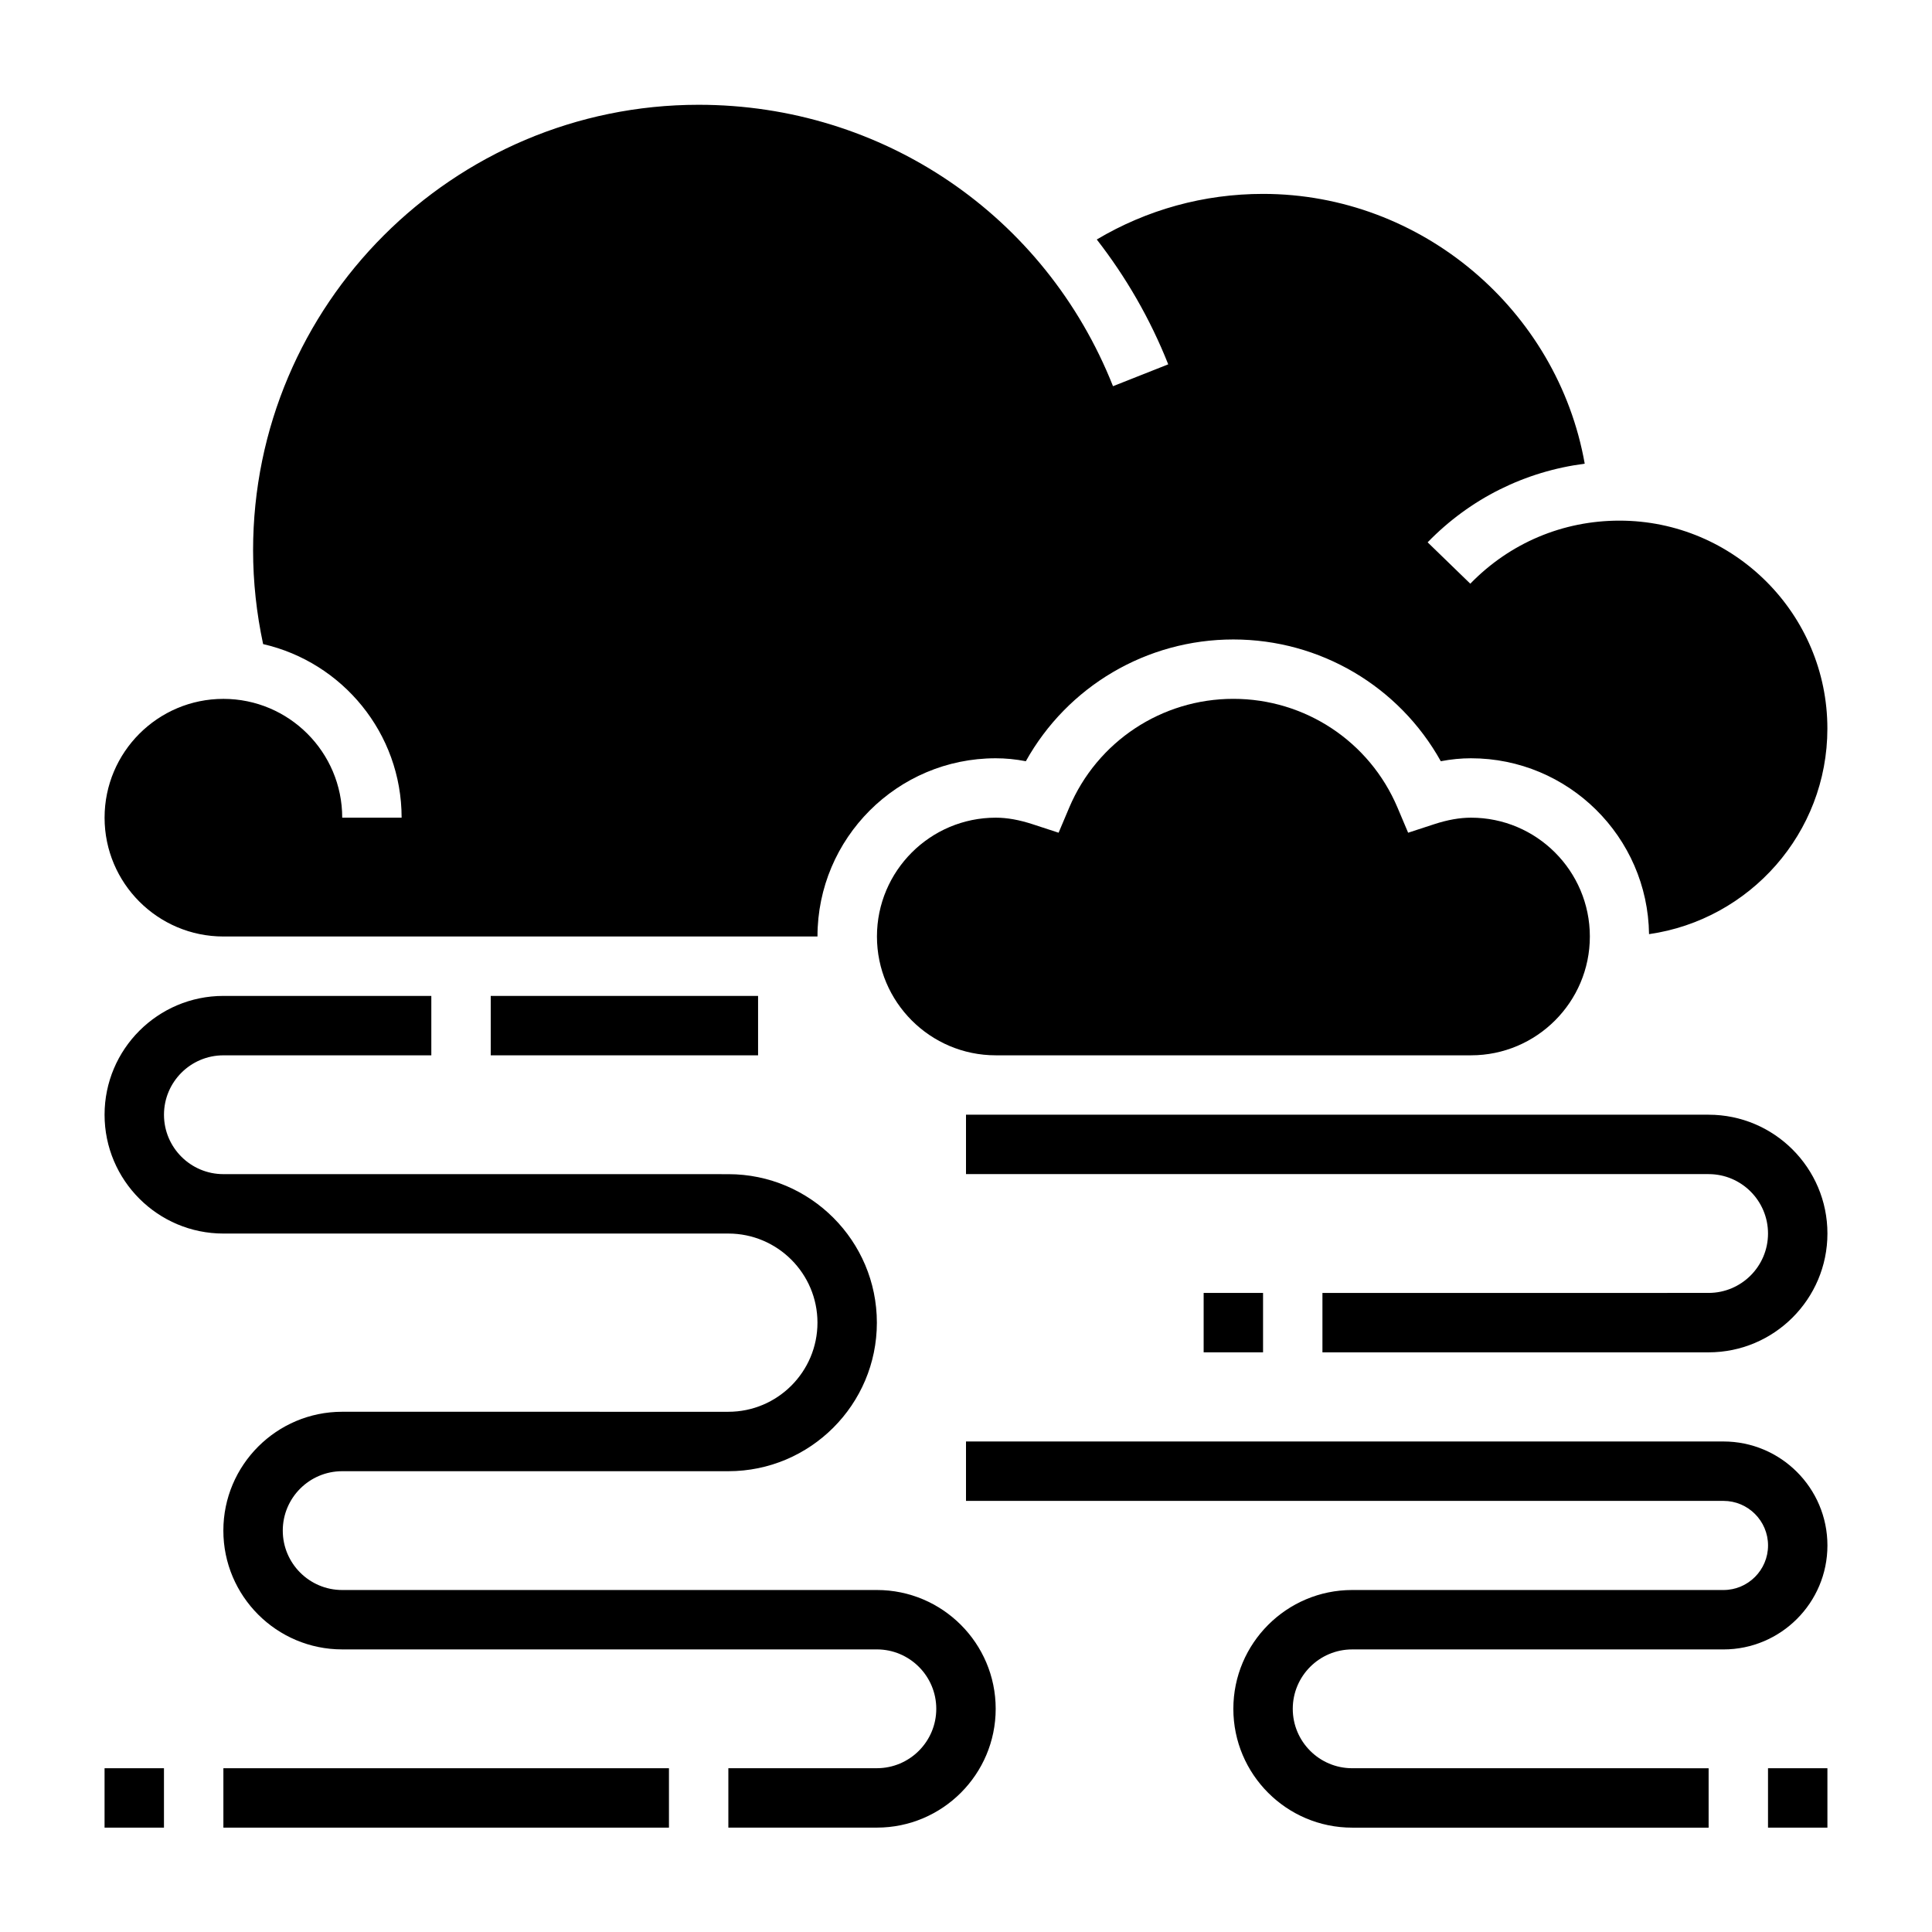
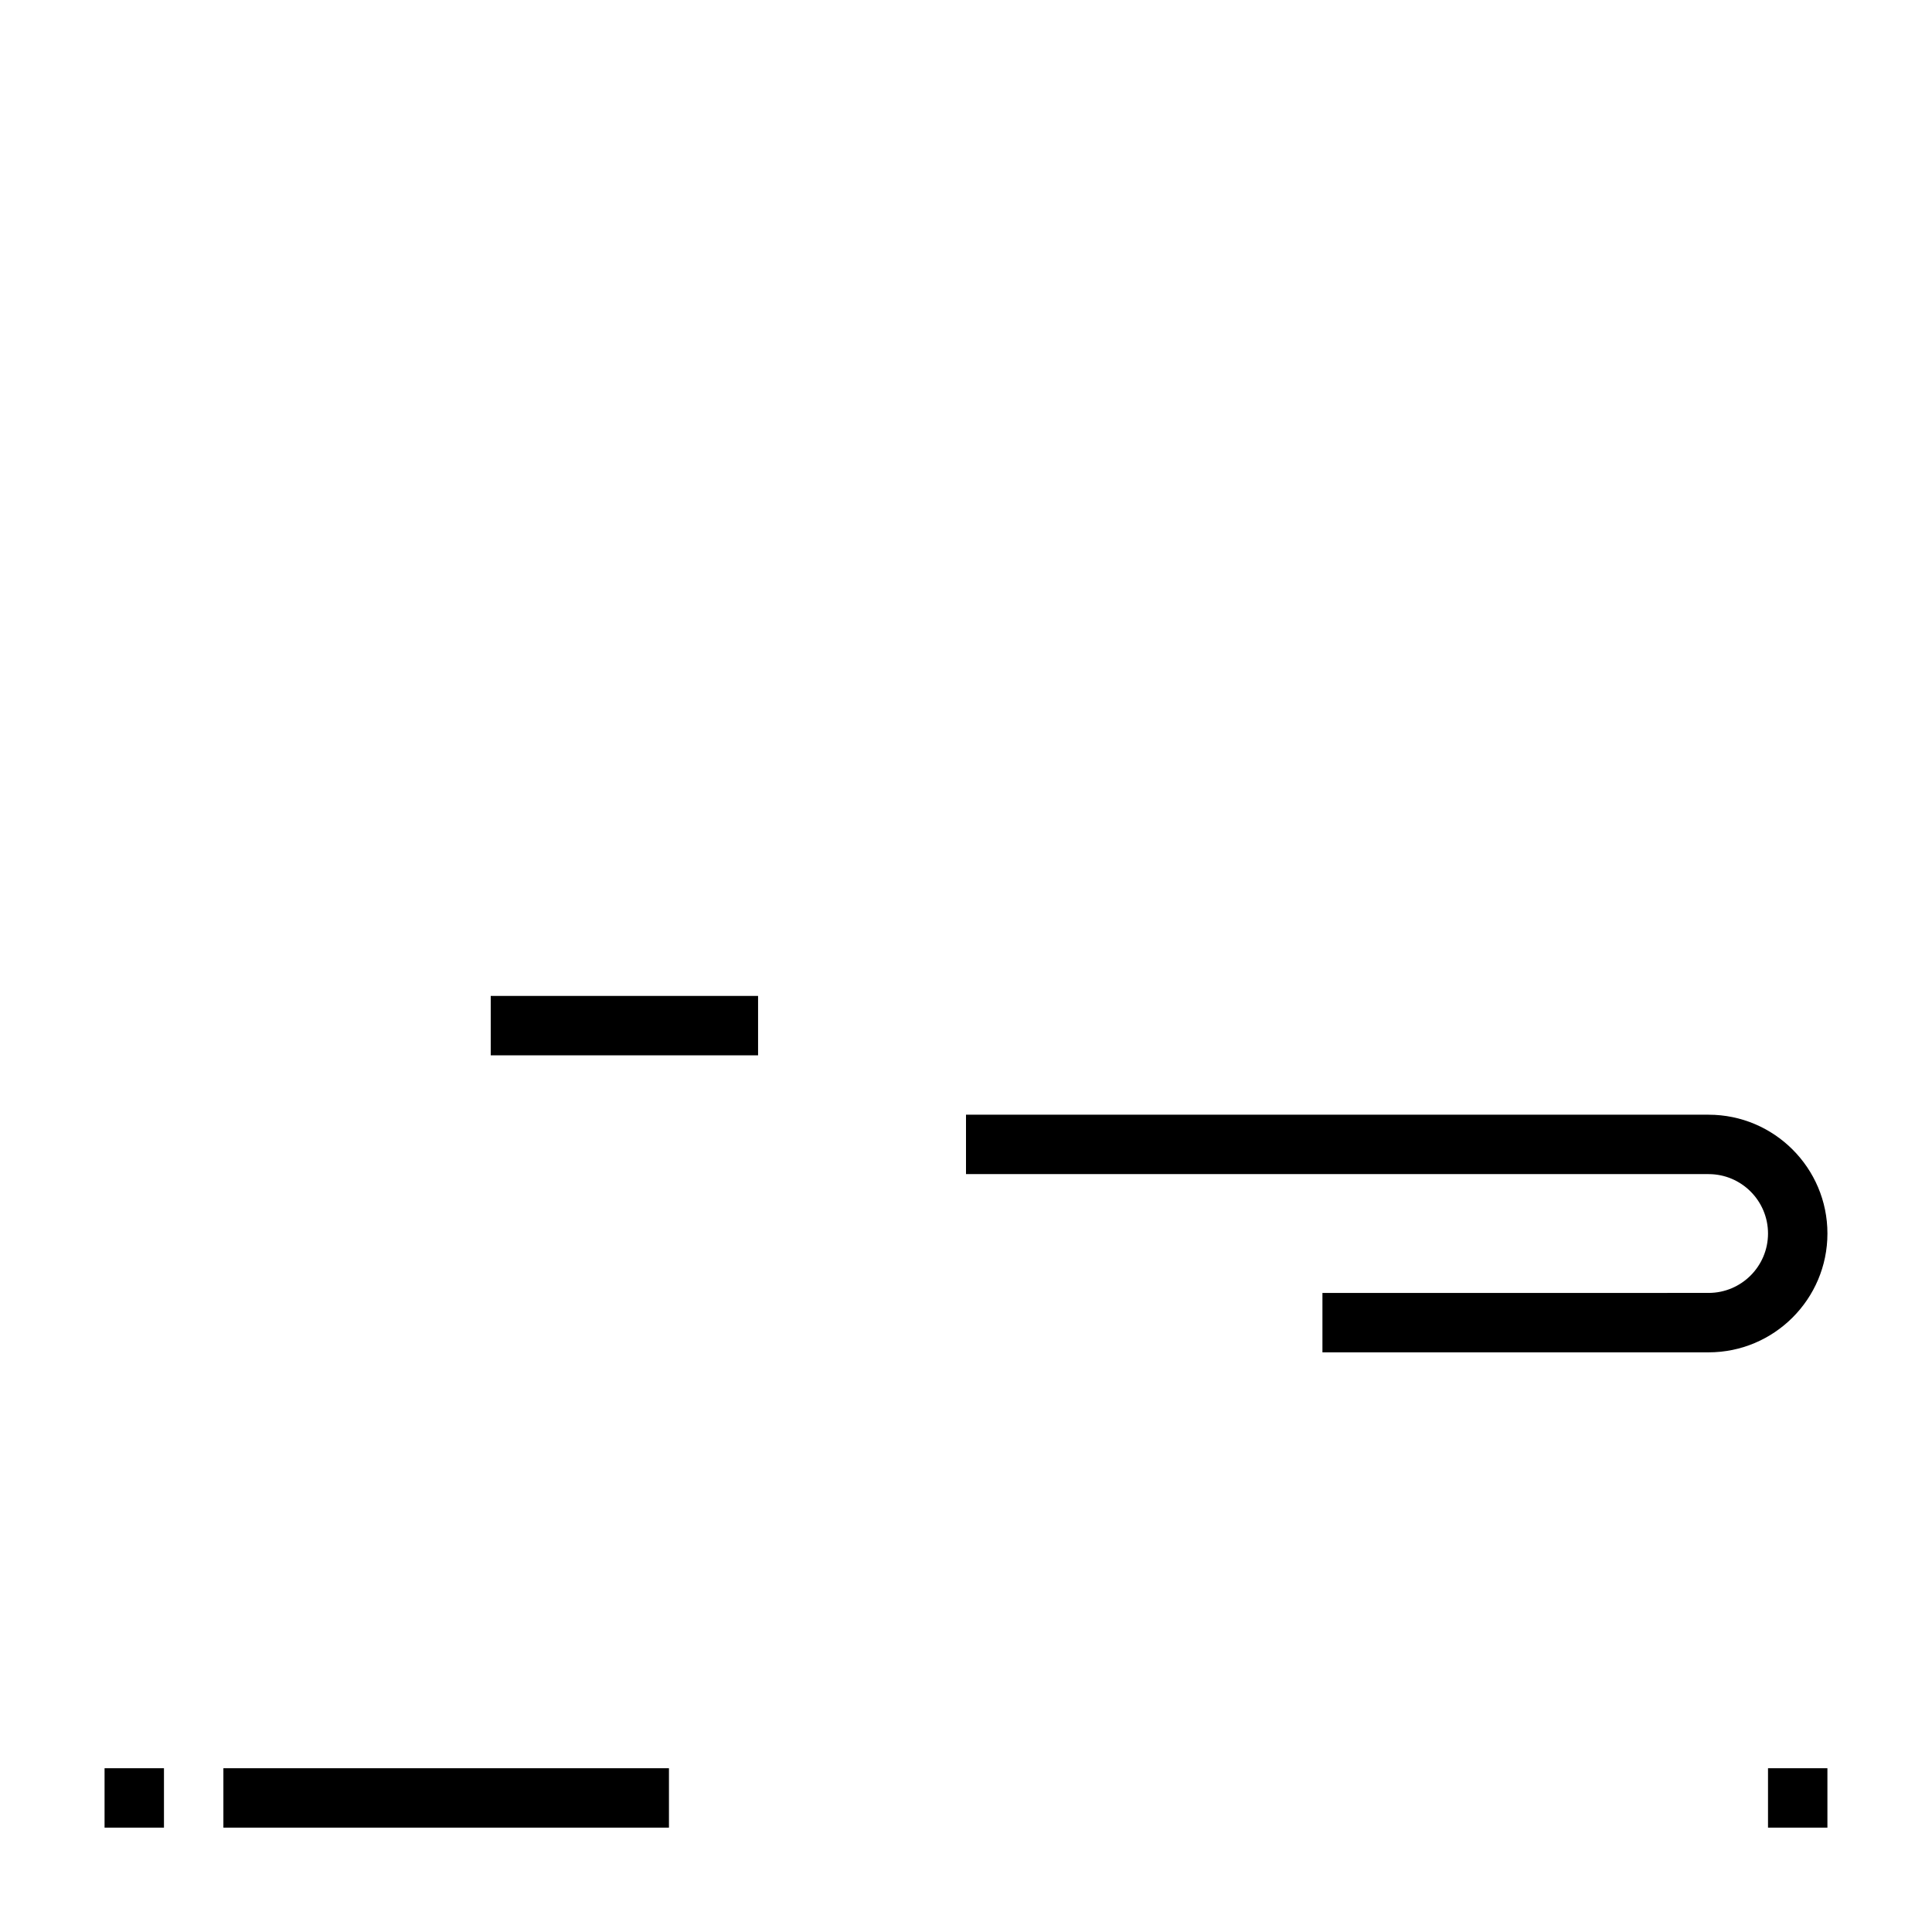
<svg xmlns="http://www.w3.org/2000/svg" fill="#000000" width="800px" height="800px" version="1.1" viewBox="144 144 512 512">
  <g>
-     <path d="m376.38 565.37h-141.7c-8.684 0-15.742-7.062-15.742-15.742 0-8.684 7.062-15.742 15.742-15.742h102.34c21.703 0 39.359-17.656 39.359-39.359 0-21.703-17.656-39.359-39.359-39.359l-133.82-0.008c-8.684 0-15.742-7.062-15.742-15.742 0-8.684 7.062-15.742 15.742-15.742h55.105v-15.742l-55.105-0.004c-17.367 0-31.488 14.121-31.488 31.488 0 17.367 14.121 31.488 31.488 31.488h133.82c13.02 0 23.617 10.598 23.617 23.617s-10.598 23.617-23.617 23.617l-102.34-0.004c-17.367 0-31.488 14.121-31.488 31.488 0 17.367 14.121 31.488 31.488 31.488h141.7c8.684 0 15.742 7.062 15.742 15.742 0 8.684-7.062 15.742-15.742 15.742h-39.359v15.742h39.359c17.367 0 31.488-14.121 31.488-31.488 0-17.359-14.121-31.48-31.488-31.48z" />
    <path d="m203.2 612.6h118.08v15.742h-118.08z" />
    <path d="m171.71 612.6h15.742v15.742h-15.742z" />
    <path d="m274.05 407.93h70.848v15.742h-70.848z" />
    <path d="m596.8 439.41h-196.8v15.742h196.8c8.684 0 15.742 7.062 15.742 15.742 0 8.684-7.062 15.742-15.742 15.742l-102.34 0.004v15.742h102.34c17.367 0 31.488-14.121 31.488-31.488 0.004-17.363-14.121-31.484-31.484-31.484z" />
    <path d="m612.54 612.6h15.742v15.742h-15.742z" />
-     <path d="m600.73 526.01h-200.73v15.742h200.74c6.512 0 11.809 5.297 11.809 11.809 0 6.512-5.297 11.809-11.809 11.809h-98.402c-17.367 0-31.488 14.121-31.488 31.488 0 17.367 14.121 31.488 31.488 31.488h94.465v-15.742l-94.465-0.004c-8.684 0-15.742-7.062-15.742-15.742 0-8.684 7.062-15.742 15.742-15.742h98.398c15.191 0 27.551-12.359 27.551-27.551 0.004-15.199-12.355-27.555-27.551-27.555z" />
-     <path d="m462.98 486.64h15.742v15.742h-15.742z" />
-     <path d="m203.2 392.18h157.44c0-26.047 21.184-47.23 47.23-47.23 2.613 0 5.258 0.25 7.988 0.781 11.035-19.805 31.953-32.266 54.984-32.266 23.035 0 43.949 12.461 54.984 32.266 2.731-0.52 5.375-0.781 7.988-0.781 25.836 0 46.863 20.852 47.199 46.609 26.672-3.824 47.262-26.766 47.262-54.48 0-30.379-24.727-55.105-55.105-55.105-15.02 0-29.055 5.934-39.527 16.711l-11.305-10.965c11.297-11.629 25.836-18.797 41.629-20.836-7.191-40.676-43.199-71.5-85.25-71.5-15.703 0-30.758 4.18-44.059 12.082 7.691 9.895 14.129 20.965 18.934 33.086l-14.633 5.793c-17.961-45.305-61.066-74.578-109.81-74.578-65.109 0-118.08 52.973-118.08 118.08 0 8.383 0.922 16.711 2.66 24.844 20.984 4.801 36.703 23.582 36.703 46.004h-15.742c0-17.367-14.121-31.488-31.488-31.488-17.367 0-31.488 14.121-31.488 31.488 0 17.363 14.121 31.484 31.488 31.484z" />
-     <path d="m524.05 362.43-6.879 2.25-2.816-6.66c-7.414-17.516-24.488-28.82-43.5-28.82s-36.086 11.312-43.5 28.82l-2.816 6.66-6.879-2.25c-3.566-1.164-6.762-1.738-9.77-1.738-17.367 0-31.488 14.121-31.488 31.488 0 17.367 14.121 31.488 31.488 31.488h125.95c17.367 0 31.488-14.121 31.488-31.488 0-17.367-14.121-31.488-31.488-31.488-3.031 0-6.227 0.574-9.793 1.738z" />
  </g>
</svg>